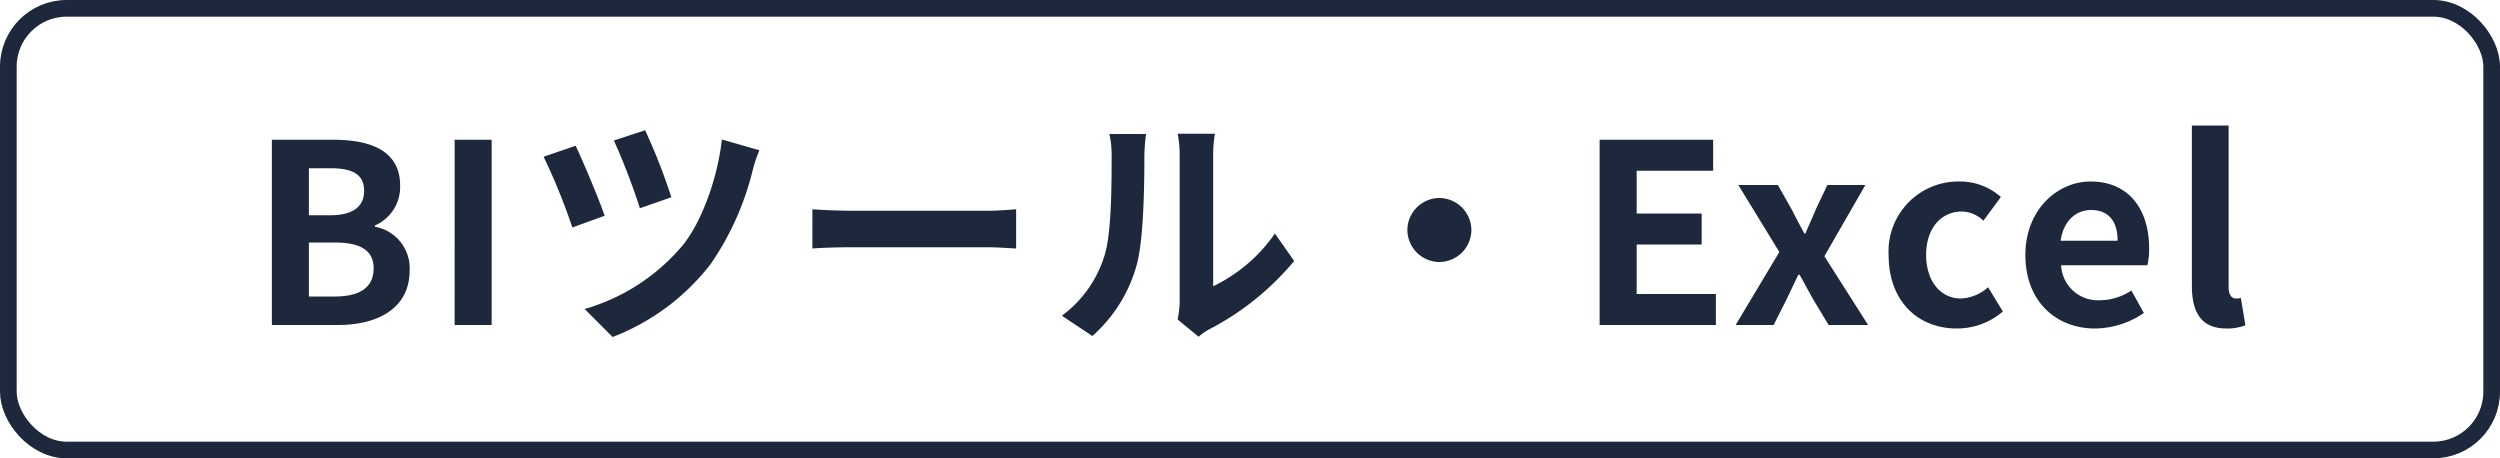
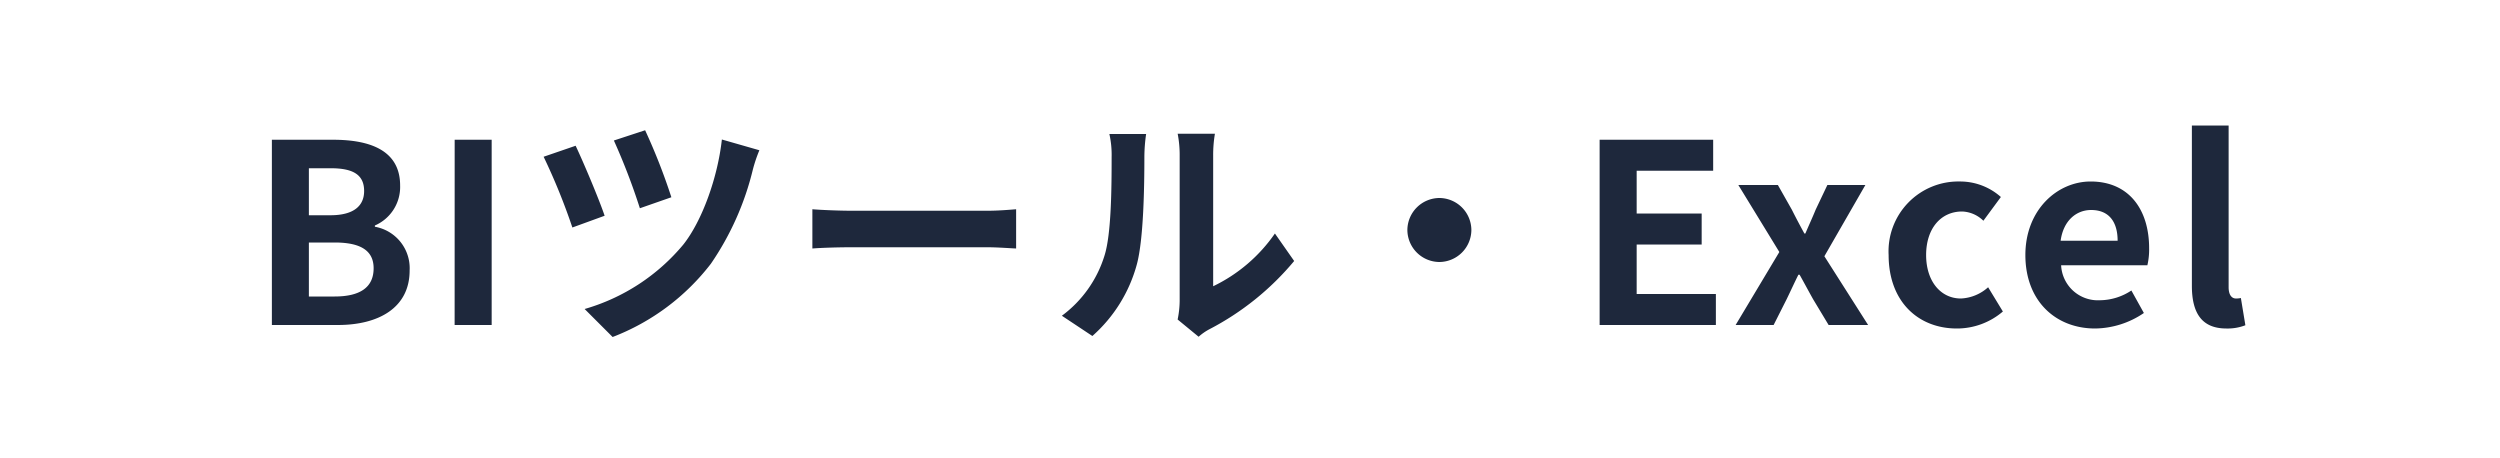
<svg xmlns="http://www.w3.org/2000/svg" width="300" height="55" viewBox="0 0 300 55">
  <g id="ZD-comparison" transform="translate(-247 -3315)">
    <g id="長方形_3617" data-name="長方形 3617" transform="translate(247 3315)" fill="none" stroke="#1e283c" stroke-width="2">
-       <rect width="300" height="55" rx="8" stroke="none" />
-       <rect x="1" y="1" width="298" height="53" rx="7" fill="none" />
-     </g>
+       </g>
    <path id="パス_72114" data-name="パス 72114" d="M-117.375,0h7.92c4.89,0,8.61-2.07,8.61-6.54a5.048,5.048,0,0,0-4.17-5.25v-.15a5.036,5.036,0,0,0,3.03-4.8c0-4.14-3.48-5.49-8.04-5.49h-7.35Zm4.44-13.17v-5.64h2.64c2.67,0,3.99.78,3.99,2.73,0,1.77-1.23,2.91-4.05,2.91Zm0,9.75V-9.9h3.09c3.06,0,4.68.93,4.68,3.09,0,2.31-1.65,3.39-4.68,3.39ZM-95.445,0H-91V-22.23h-4.44Zm22.86-23.37-3.75,1.23a76.753,76.753,0,0,1,3.12,8.13l3.78-1.32A72.51,72.51,0,0,0-72.585-23.37Zm13.71,2.4-4.5-1.29c-.51,4.59-2.37,9.75-4.62,12.6a24.066,24.066,0,0,1-11.85,7.74l3.36,3.36a27.166,27.166,0,0,0,11.79-8.79,34.137,34.137,0,0,0,5.04-11.31A17.477,17.477,0,0,1-58.875-20.97Zm-22.05-.54-3.84,1.32a74.827,74.827,0,0,1,3.45,8.49l3.87-1.41C-78.135-15.15-80.025-19.62-80.925-21.51Zm28.41,7.62v4.71c1.11-.09,3.12-.15,4.83-.15h16.11c1.26,0,2.79.12,3.51.15v-4.71c-.78.06-2.1.18-3.51.18h-16.11C-49.245-13.71-51.435-13.8-52.515-13.89ZM-8.685-.66l2.52,2.07a6.41,6.41,0,0,1,1.29-.9A33.032,33.032,0,0,0,5.3-7.68l-2.31-3.3a19,19,0,0,1-7.41,6.33V-20.34a15.234,15.234,0,0,1,.21-2.61h-4.47a13.3,13.3,0,0,1,.24,2.58V-2.88A11.416,11.416,0,0,1-8.685-.66Zm-13.89-.45,3.66,2.43a17.59,17.59,0,0,0,5.34-8.61c.81-3.03.9-9.36.9-12.9a19.76,19.76,0,0,1,.21-2.73h-4.41a11.385,11.385,0,0,1,.27,2.76c0,3.63-.03,9.3-.87,11.88A14.152,14.152,0,0,1-22.575-1.11Zm45.3-14.13a3.867,3.867,0,0,0-3.84,3.84,3.867,3.867,0,0,0,3.84,3.84,3.867,3.867,0,0,0,3.84-3.84A3.867,3.867,0,0,0,22.725-15.24ZM41.955,0h13.95V-3.72H46.4V-9.66h7.8v-3.72H46.4v-5.13h9.18v-3.72H41.955Zm16.32,0h4.56l1.56-3.09c.48-.99.93-1.98,1.41-2.94h.15c.54.96,1.08,1.98,1.62,2.94L69.435,0h4.74l-5.25-8.25,4.92-8.55h-4.56l-1.41,2.97c-.39.96-.84,1.92-1.23,2.85h-.12c-.51-.93-1.02-1.89-1.5-2.85l-1.68-2.97H58.6l4.92,8.04Zm26.55.42a8.467,8.467,0,0,0,5.52-2.04l-1.77-2.91a5.217,5.217,0,0,1-3.27,1.35c-2.4,0-4.17-2.04-4.17-5.22,0-3.15,1.74-5.22,4.32-5.22a3.824,3.824,0,0,1,2.55,1.11l2.1-2.85a7.345,7.345,0,0,0-4.89-1.86,8.38,8.38,0,0,0-8.58,8.82C76.635-2.82,80.175.42,84.825.42Zm16.59,0a10.576,10.576,0,0,0,5.85-1.86l-1.5-2.7a6.925,6.925,0,0,1-3.78,1.17,4.414,4.414,0,0,1-4.65-4.2h10.35a8.291,8.291,0,0,0,.21-2.04c0-4.62-2.4-8.01-7.02-8.01-3.99,0-7.83,3.39-7.83,8.82C93.045-2.85,96.705.42,101.415.42Zm-4.14-10.53c.33-2.43,1.89-3.69,3.66-3.69,2.16,0,3.18,1.44,3.18,3.69ZM117.165.42a5.888,5.888,0,0,0,2.28-.39l-.54-3.27a2.485,2.485,0,0,1-.6.06c-.42,0-.87-.33-.87-1.35V-23.94h-4.41V-4.71C113.025-1.59,114.1.42,117.165.42Z" transform="translate(397 3354)" fill="#1e283c" />
  </g>
</svg>